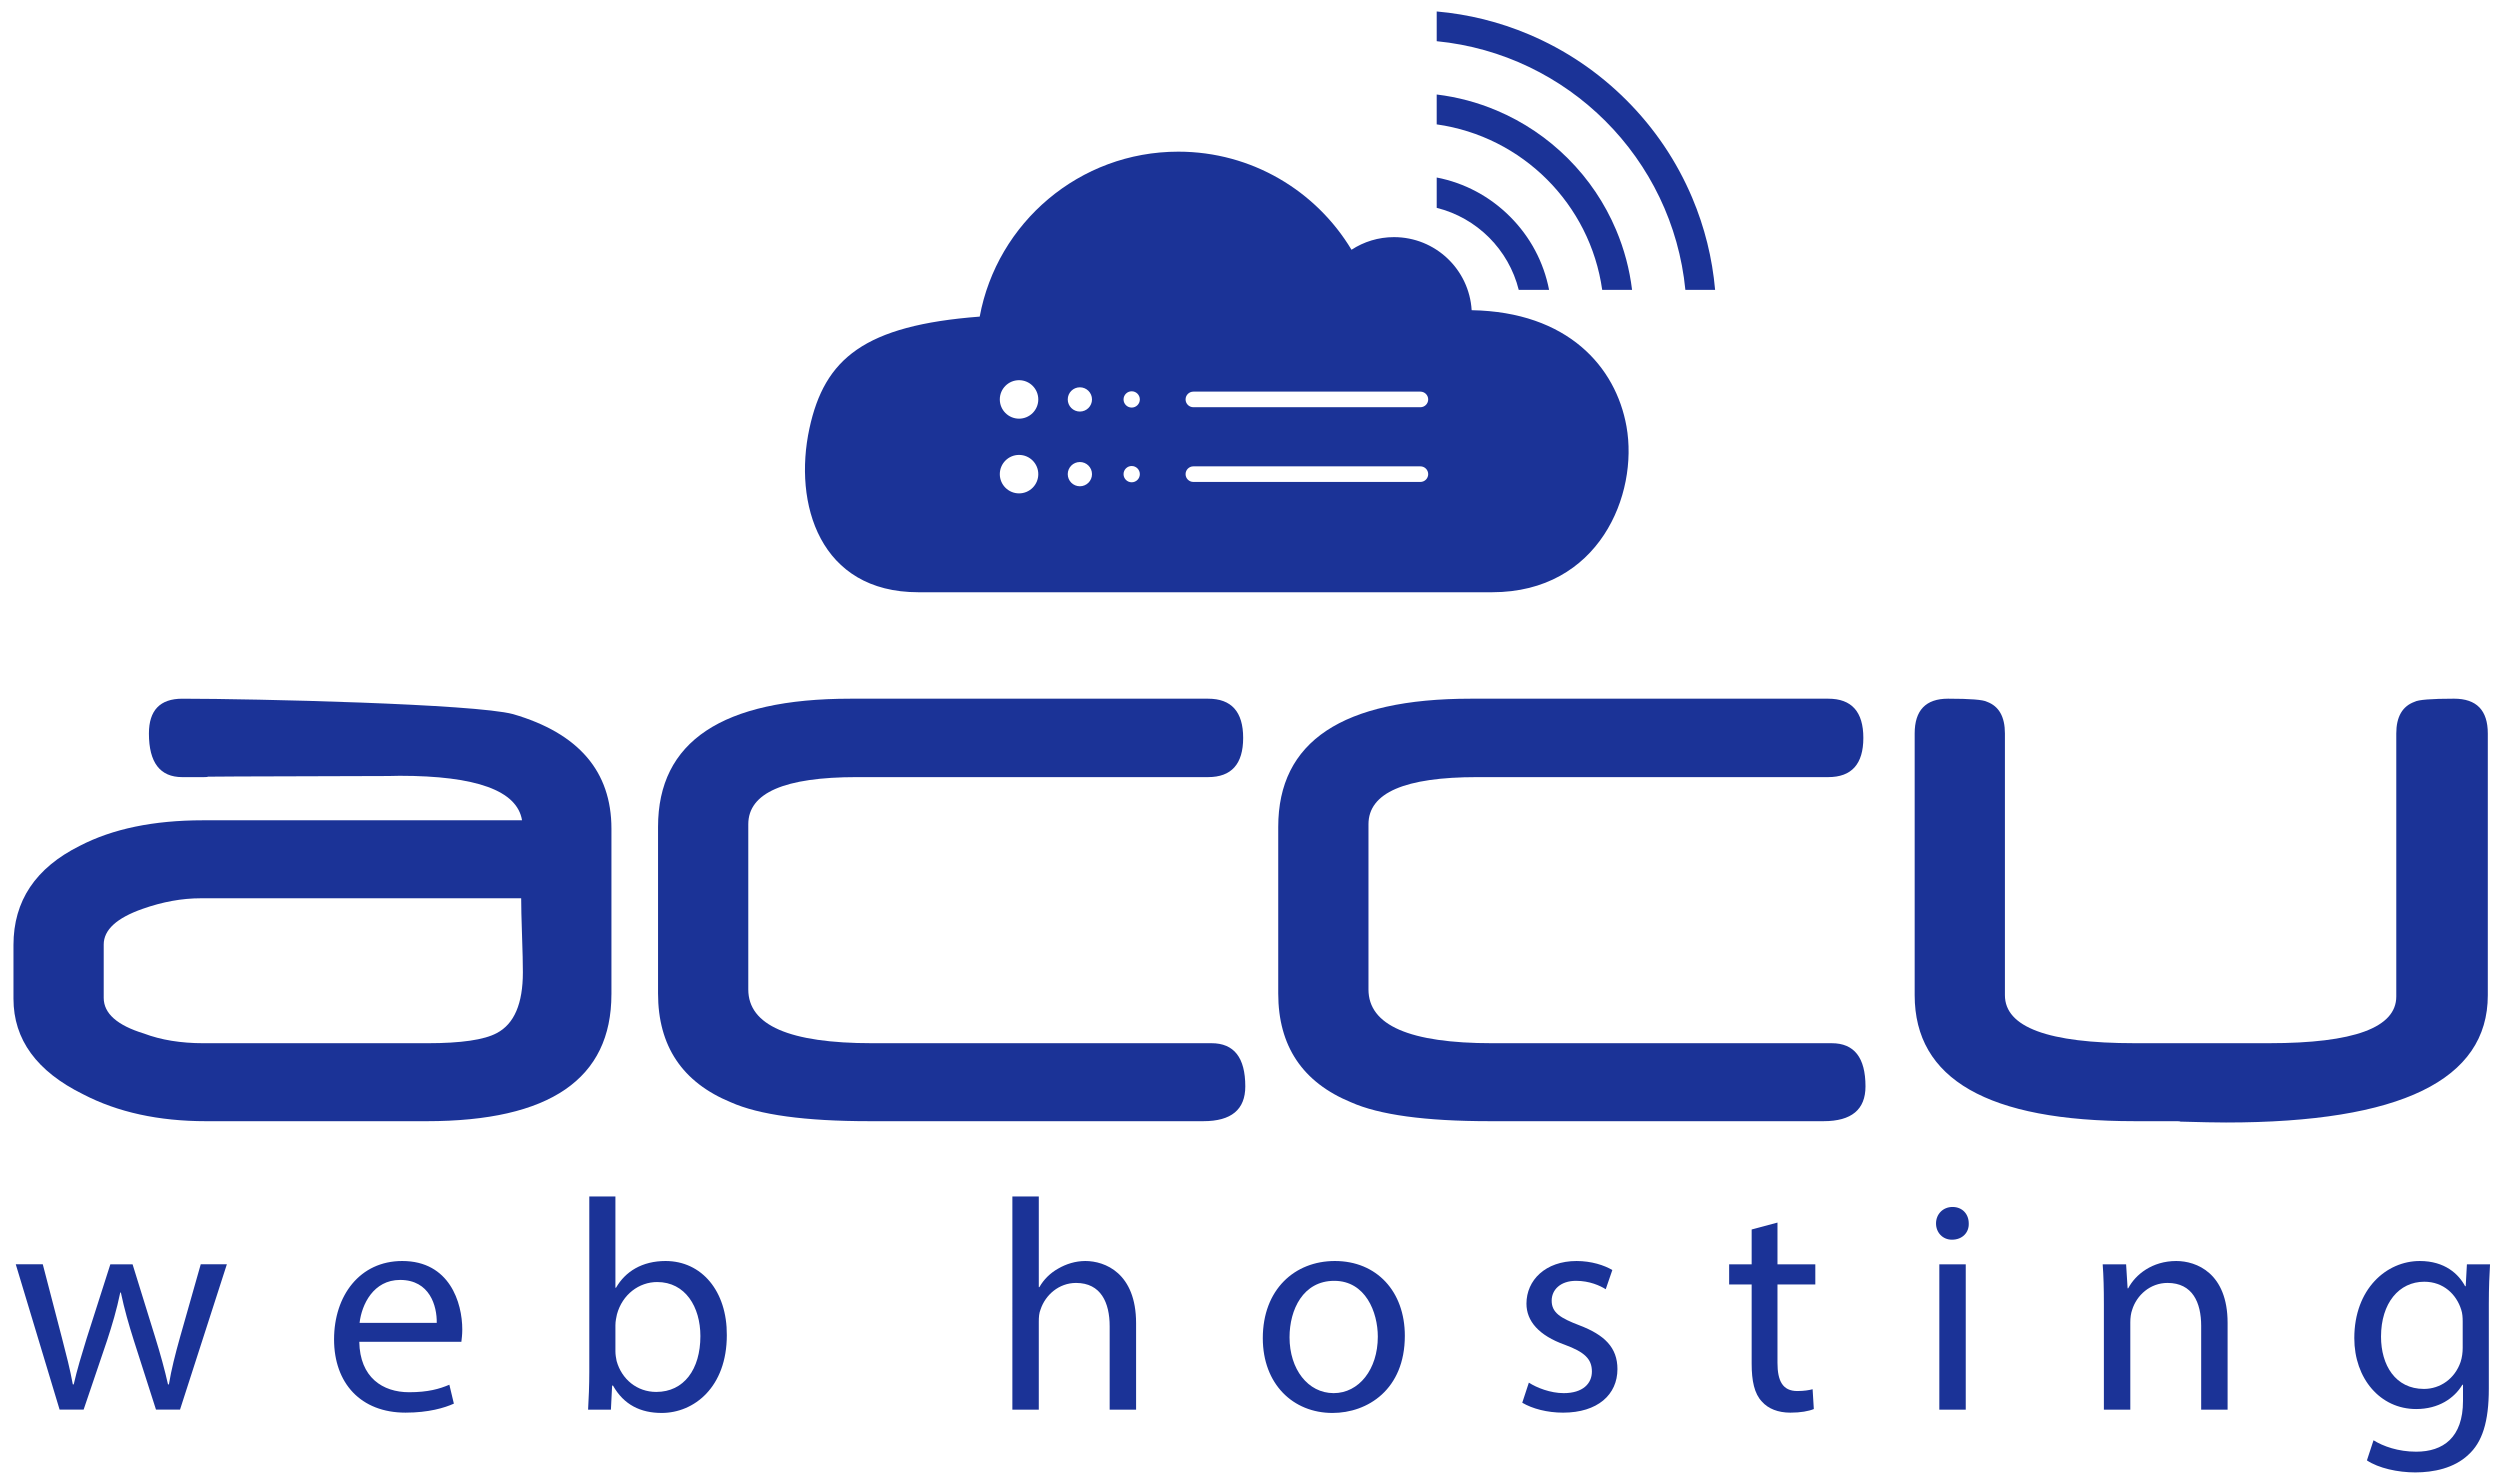
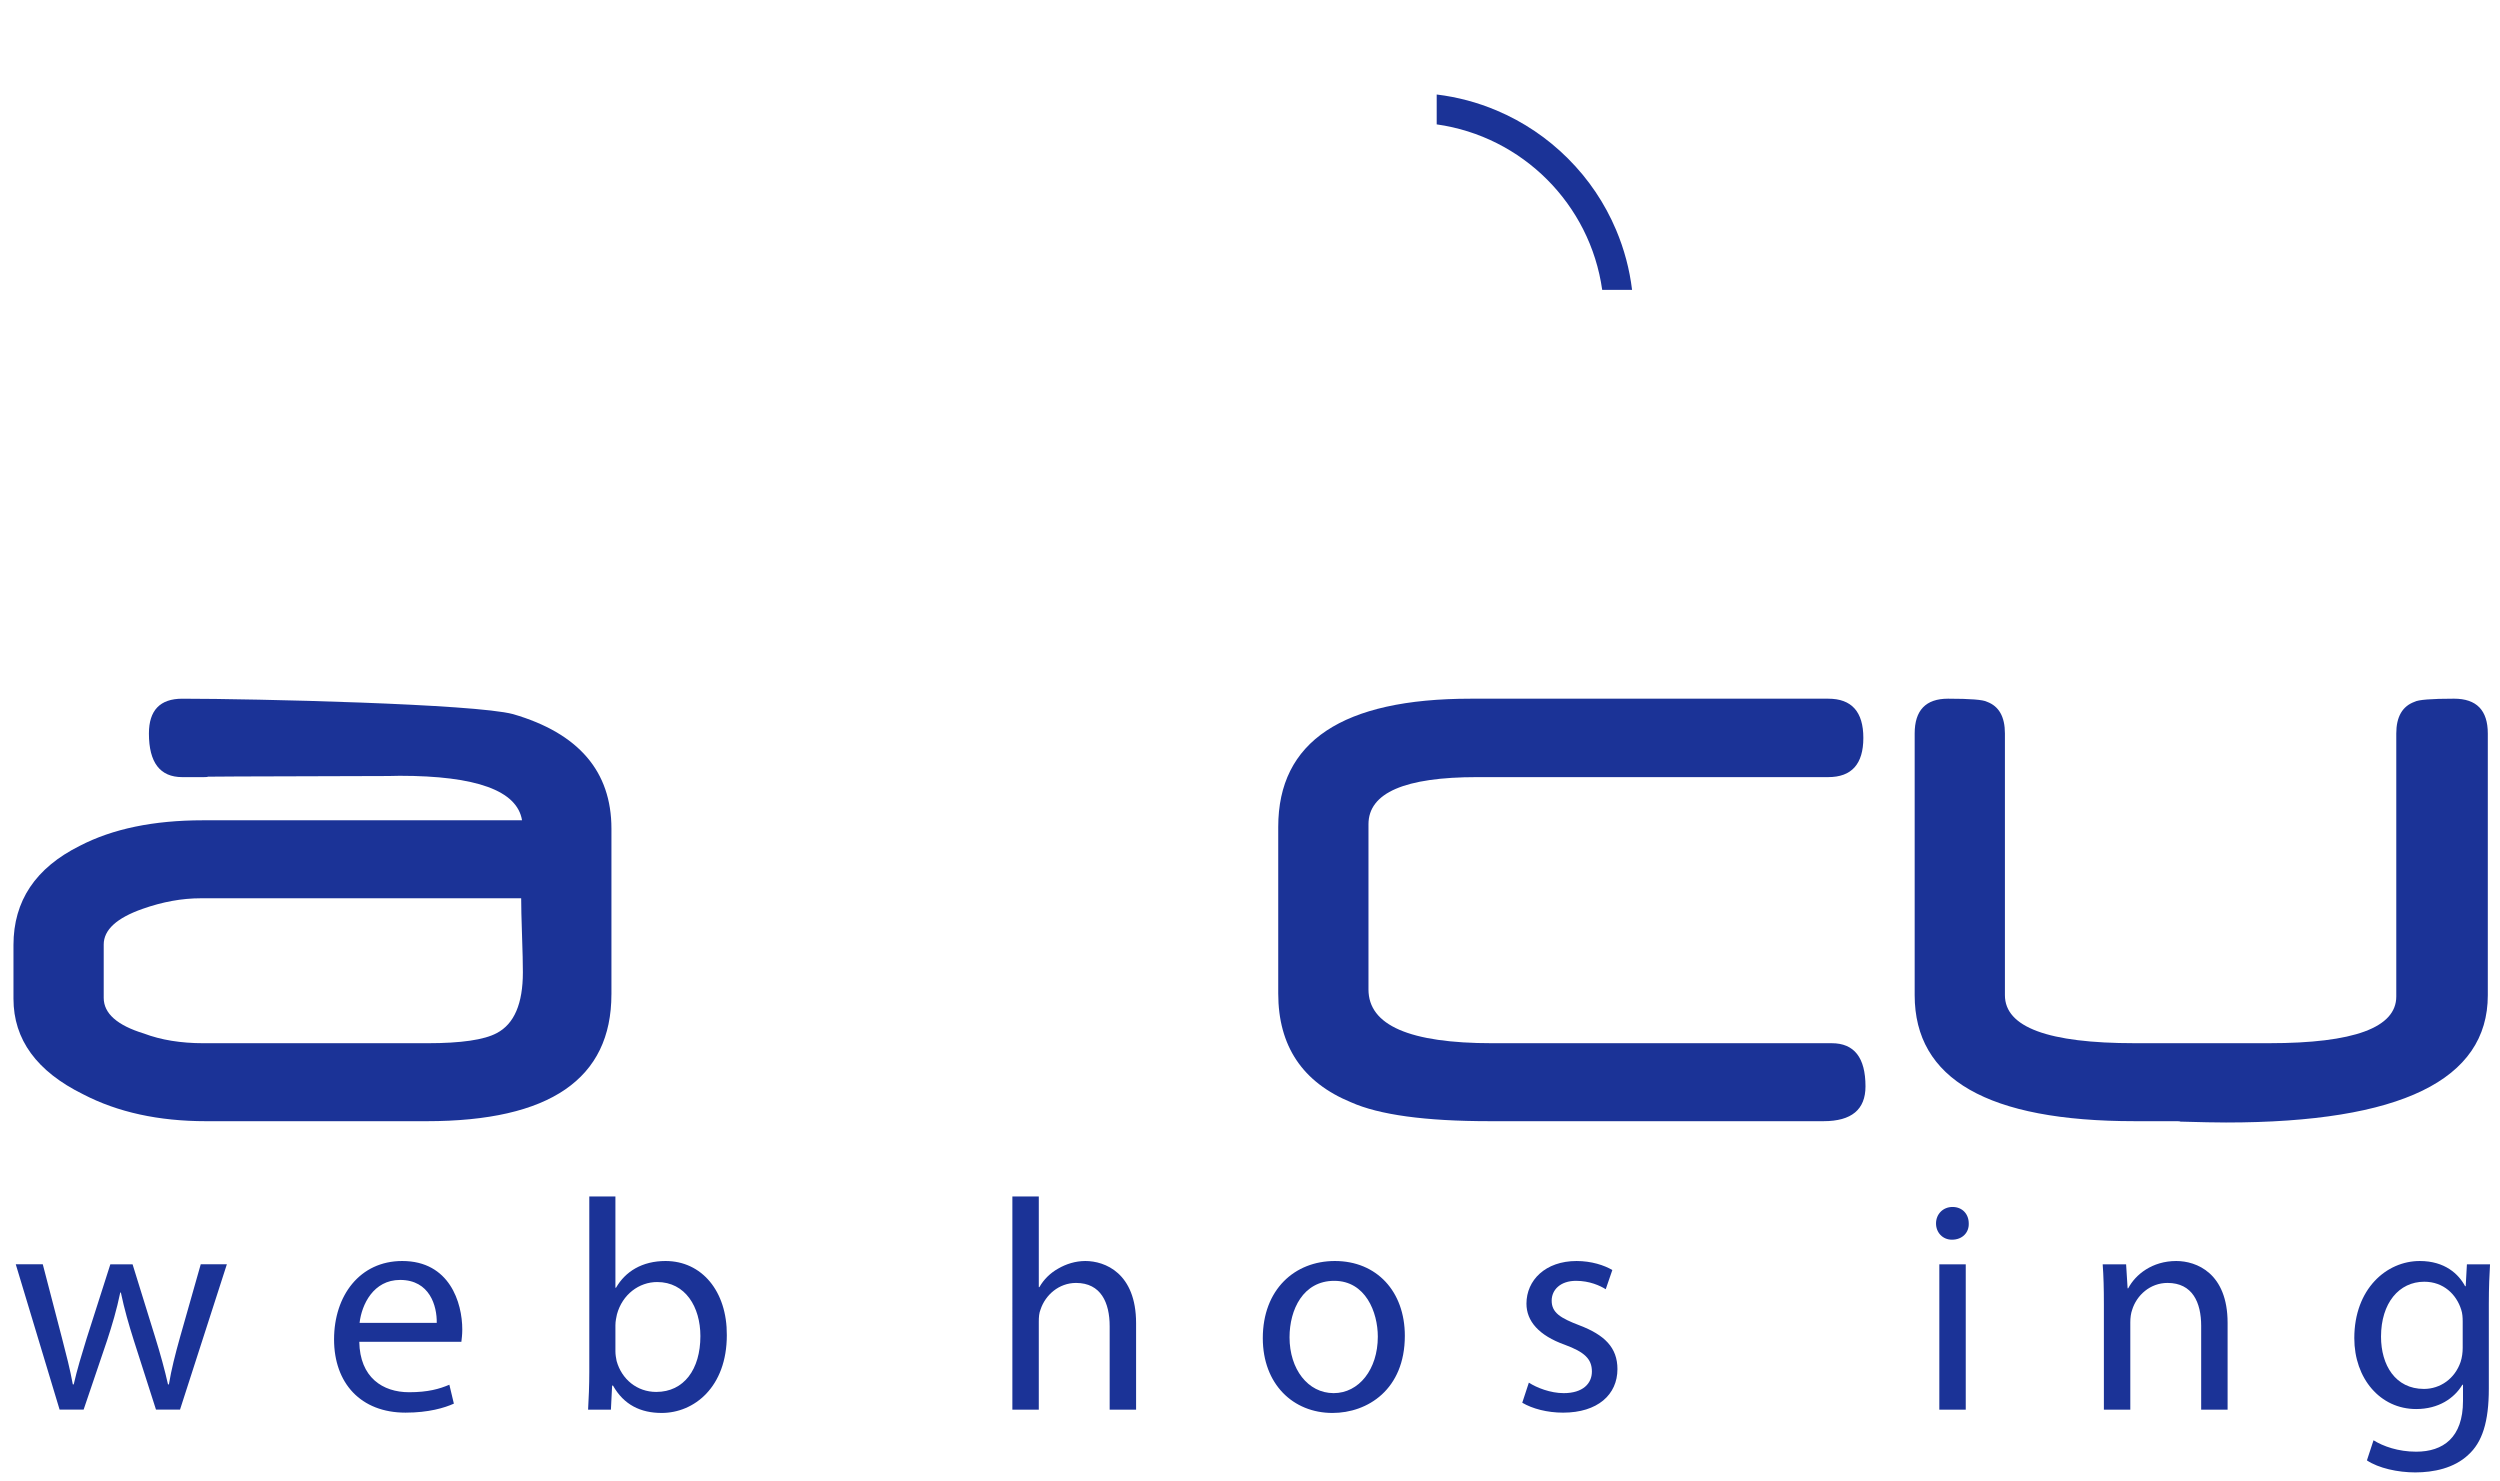
<svg xmlns="http://www.w3.org/2000/svg" version="1.1" id="Layer_1" x="0px" y="0px" width="519.968px" height="308.1px" viewBox="0 0 519.968 308.1" enable-background="new 0 0 519.968 308.1" xml:space="preserve">
  <g>
    <path fill="#1B3397" d="M8.899,262.961l3.997,15.364c0.875,3.372,1.686,6.494,2.249,9.616h0.187   c0.687-3.06,1.687-6.308,2.686-9.555l4.934-15.427h4.621l4.684,15.114c1.124,3.622,1.999,6.808,2.686,9.866h0.188   c0.5-3.06,1.312-6.244,2.311-9.805l4.31-15.177h5.433l-9.743,30.228h-4.996l-4.622-14.427c-1.062-3.372-1.936-6.37-2.686-9.93   h-0.125c-0.749,3.622-1.686,6.745-2.748,9.992l-4.872,14.363h-4.996l-9.118-30.228h5.62V262.961z" />
    <path fill="#1B3397" d="M74.726,279.074c0.125,7.432,4.871,10.491,10.367,10.491c3.935,0,6.308-0.687,8.369-1.562l0.937,3.935   c-1.936,0.874-5.247,1.874-10.055,1.874c-9.306,0-14.864-6.121-14.864-15.238s5.371-16.301,14.177-16.301   c9.868,0,12.491,8.682,12.491,14.239c0,1.124-0.125,1.998-0.188,2.562H74.726z M90.838,275.14c0.063-3.497-1.437-8.931-7.619-8.931   c-5.559,0-7.994,5.121-8.431,8.931H90.838z" />
    <path fill="#1B3397" d="M122.315,293.188c0.125-2.061,0.25-5.121,0.25-7.807v-36.535h5.433v18.986h0.125   c1.936-3.373,5.434-5.56,10.305-5.56c7.495,0,12.803,6.245,12.741,15.427c0,10.805-6.808,16.176-13.552,16.176   c-4.372,0-7.869-1.688-10.118-5.685h-0.187l-0.25,4.996L122.315,293.188L122.315,293.188z M127.998,281.073   c0,0.687,0.125,1.372,0.25,1.997c1.062,3.811,4.247,6.434,8.244,6.434c5.746,0,9.181-4.685,9.181-11.616   c0-6.058-3.123-11.241-8.993-11.241c-3.747,0-7.245,2.562-8.369,6.744c-0.125,0.625-0.313,1.374-0.313,2.249V281.073z" />
    <path fill="#1B3397" d="M210.561,248.847h5.496v18.861h0.125c0.875-1.563,2.249-2.937,3.935-3.872   c1.624-0.938,3.56-1.563,5.621-1.563c4.059,0,10.554,2.498,10.554,12.929v17.985h-5.496v-17.36c0-4.872-1.811-8.994-6.995-8.994   c-3.56,0-6.371,2.499-7.37,5.496c-0.312,0.75-0.375,1.562-0.375,2.623v18.235h-5.496L210.561,248.847L210.561,248.847z" />
    <path fill="#1B3397" d="M292.188,277.825c0,11.18-7.744,16.051-15.052,16.051c-8.182,0-14.489-5.996-14.489-15.551   c0-10.117,6.62-16.052,14.989-16.052C286.317,262.274,292.188,268.582,292.188,277.825z M268.207,278.138   c0,6.62,3.81,11.616,9.181,11.616c5.245,0,9.181-4.935,9.181-11.741c0-5.121-2.561-11.616-9.056-11.616   S268.207,272.392,268.207,278.138z" />
    <path fill="#1B3397" d="M317.982,287.568c1.623,1.063,4.496,2.187,7.244,2.187c3.996,0,5.869-1.999,5.869-4.497   c0-2.623-1.561-4.061-5.619-5.558c-5.434-1.938-7.994-4.936-7.994-8.558c0-4.871,3.936-8.868,10.43-8.868   c3.061,0,5.746,0.874,7.432,1.874l-1.373,3.996c-1.188-0.749-3.373-1.748-6.184-1.748c-3.246,0-5.059,1.874-5.059,4.122   c0,2.498,1.813,3.622,5.744,5.121c5.246,1.998,7.934,4.621,7.934,9.118c0,5.309-4.123,9.056-11.305,9.056   c-3.311,0-6.369-0.813-8.492-2.062L317.982,287.568z" />
-     <path fill="#1B3397" d="M369.693,254.281v8.681h7.869v4.185h-7.869v16.301c0,3.747,1.063,5.87,4.123,5.87   c1.436,0,2.496-0.188,3.184-0.375l0.25,4.122c-1.063,0.438-2.748,0.75-4.871,0.75c-2.561,0-4.621-0.813-5.932-2.311   c-1.563-1.624-2.125-4.311-2.125-7.869v-16.488h-4.684v-4.185h4.684v-7.244L369.693,254.281z" />
    <path fill="#1B3397" d="M409.476,254.468c0.063,1.874-1.313,3.373-3.498,3.373c-1.936,0-3.311-1.499-3.311-3.373   c0-1.936,1.438-3.435,3.436-3.435C408.166,251.033,409.476,252.532,409.476,254.468z M403.355,293.188V262.96h5.496v30.228H403.355   z" />
    <path fill="#1B3397" d="M437.58,271.143c0-3.122-0.063-5.683-0.248-8.182h4.871l0.313,4.997h0.123   c1.5-2.873,4.998-5.685,9.994-5.685c4.186,0,10.68,2.498,10.68,12.865v18.049h-5.496v-17.424c0-4.872-1.813-8.932-6.994-8.932   c-3.623,0-6.434,2.561-7.369,5.621c-0.25,0.688-0.375,1.624-0.375,2.561v18.174h-5.496v-22.045H437.58z" />
    <path fill="#1B3397" d="M517.894,262.961c-0.125,2.187-0.25,4.622-0.25,8.307v17.55c0,6.933-1.373,11.18-4.309,13.803   c-2.936,2.748-7.182,3.622-10.992,3.622c-3.621,0-7.619-0.874-10.055-2.498l1.375-4.186c1.998,1.249,5.121,2.374,8.867,2.374   c5.621,0,9.742-2.936,9.742-10.555v-3.373h-0.125c-1.686,2.811-4.934,5.059-9.617,5.059c-7.494,0-12.865-6.37-12.865-14.737   c0-10.242,6.684-16.052,13.615-16.052c5.246,0,8.119,2.748,9.43,5.246h0.125l0.25-4.56H517.894L517.894,262.961z M512.21,274.89   c0-0.937-0.063-1.748-0.311-2.498c-1-3.185-3.688-5.808-7.684-5.808c-5.246,0-8.992,4.434-8.992,11.429   c0,5.933,2.996,10.867,8.932,10.867c3.371,0,6.432-2.124,7.619-5.621c0.311-0.938,0.436-1.999,0.436-2.936V274.89L512.21,274.89z" />
  </g>
  <g>
    <path fill="#1B3397" d="M127.167,206.804c0,17.592-12.811,26.389-38.431,26.389H42.833c-9.845,0-18.356-1.862-25.531-5.59   c-9.667-4.765-14.5-11.392-14.5-19.883v-11.179c0-9.163,4.595-16.035,13.789-20.617c6.819-3.542,15.359-5.314,25.621-5.314h66.364   c-1.009-6.169-9.49-9.254-25.443-9.254c-0.653,0-1.438,0.017-2.357,0.046c-0.92,0.031-36.343,0.077-37.528,0.138   c-0.06,0.063-0.356,0.092-0.89,0.092h-0.8h-1.423h-2.224c-4.626,0-6.939-3.023-6.939-9.071c0-4.825,2.313-7.239,6.939-7.239   c15.004,0,60.85,1.069,68.798,3.207c13.64,3.973,20.461,11.912,20.461,23.823v34.453H127.167z M108.752,202.222   c0-0.854-0.015-1.924-0.044-3.207c-0.03-1.283-0.075-2.779-0.133-4.49c-0.06-1.709-0.104-3.206-0.133-4.488   c-0.031-1.283-0.045-2.352-0.045-3.207H41.765c-3.914,0-7.948,0.732-12.099,2.198c-5.397,1.895-8.095,4.368-8.095,7.423v11.087   c0,3.237,2.787,5.713,8.362,7.422c3.558,1.345,7.68,2.016,12.365,2.016h46.615c6.997,0,11.801-0.701,14.411-2.106   C106.942,212.974,108.752,208.759,108.752,202.222z" />
-     <path fill="#1B3397" d="M259.005,225.953c0,4.827-2.906,7.238-8.718,7.238H180.81c-13.344,0-22.952-1.313-28.823-3.939   c-10.083-4.153-15.123-11.696-15.123-22.632v-34.637c0-17.775,13.344-26.664,40.032-26.664h74.371c4.862,0,7.295,2.72,7.295,8.155   c0,5.438-2.433,8.155-7.295,8.155H178.23c-15.065,0-22.596,3.269-22.596,9.805v34.36c0,7.454,8.57,11.179,25.709,11.179h70.634   C256.662,216.974,259.005,219.968,259.005,225.953z" />
    <path fill="#1B3397" d="M387.998,225.953c0,4.827-2.906,7.238-8.717,7.238h-69.479c-13.344,0-22.952-1.313-28.823-3.939   c-10.083-4.153-15.123-11.696-15.123-22.632v-34.637c0-17.775,13.345-26.664,40.032-26.664h74.369c4.863,0,7.295,2.72,7.295,8.155   c0,5.438-2.432,8.155-7.295,8.155h-73.035c-15.064,0-22.596,3.269-22.596,9.805v34.36c0,7.454,8.568,11.179,25.709,11.179h70.635   C385.654,216.974,387.998,219.968,387.998,225.953z" />
    <path fill="#1B3397" d="M517.433,206.986c0,17.654-18.146,26.48-54.441,26.48c-1.01,0-2.314-0.016-3.914-0.046   c-1.604-0.031-3.471-0.077-5.605-0.137c-0.059-0.063-0.297-0.093-0.711-0.093h-0.801h-1.424h-2.58h-4.002   c-30.484,0-45.727-8.734-45.727-26.206v-54.427c0-4.825,2.313-7.239,6.938-7.239s7.324,0.216,8.096,0.643   c2.492,0.916,3.736,3.115,3.736,6.597v54.427c0,6.659,8.986,9.987,26.955,9.987h28.021c17.615,0,26.422-3.236,26.422-9.713v-54.702   c0-3.481,1.273-5.681,3.824-6.597c0.771-0.427,3.5-0.643,8.186-0.643s7.027,2.414,7.027,7.239V206.986L517.433,206.986z" />
  </g>
-   <path fill="#1B3397" d="M338.287,88.682c-2.219-12.393-12.199-23.814-32.201-24.165c-0.512-8.479-7.549-15.198-16.155-15.198  c-3.261,0-6.294,0.968-8.835,2.625c-7.346-12.223-20.732-20.401-36.03-20.401c-20.569,0-37.684,14.785-41.301,34.306  c-24.019,1.843-32.271,8.72-35.415,23.257c-3.386,15.661,2.117,34.072,22.645,34.072c20.528,0,97.138,0,119.357,0  C332.574,123.178,340.826,102.861,338.287,88.682z M211.949,102.617c-2.209,0-4.001-1.791-4.001-4c0-2.21,1.792-4.001,4.001-4.001  c2.21,0,4.001,1.791,4.001,4.001C215.95,100.826,214.159,102.617,211.949,102.617z M211.949,87.077  c-2.209,0-4.001-1.792-4.001-4.001s1.792-4.001,4.001-4.001c2.21,0,4.001,1.792,4.001,4.001S214.159,87.077,211.949,87.077z   M224.6,101.139c-1.394,0-2.523-1.13-2.523-2.522c0-1.395,1.129-2.523,2.523-2.523s2.523,1.13,2.523,2.523  C227.123,100.009,225.994,101.139,224.6,101.139z M224.6,85.599c-1.394,0-2.523-1.129-2.523-2.522c0-1.395,1.129-2.523,2.523-2.523  s2.523,1.129,2.523,2.523C227.123,84.47,225.994,85.599,224.6,85.599z M235.377,100.31c-0.936,0-1.694-0.758-1.694-1.693  c0-0.937,0.758-1.694,1.694-1.694s1.694,0.758,1.694,1.694C237.071,99.552,236.313,100.31,235.377,100.31z M235.377,84.77  c-0.936,0-1.694-0.758-1.694-1.693c0-0.937,0.758-1.694,1.694-1.694s1.694,0.758,1.694,1.694  C237.071,84.012,236.313,84.77,235.377,84.77z M295.425,100.238h-47.218c-0.896,0-1.622-0.726-1.622-1.621  c0-0.896,0.726-1.622,1.622-1.622h47.218c0.896,0,1.621,0.726,1.621,1.622C297.046,99.512,296.321,100.238,295.425,100.238z   M295.425,84.698h-47.218c-0.896,0-1.622-0.727-1.622-1.622c0-0.896,0.726-1.622,1.622-1.622h47.218  c0.896,0,1.621,0.726,1.621,1.622C297.046,83.971,296.321,84.698,295.425,84.698z" />
  <g>
-     <path fill="#1B3397" d="M298.817,36.919v6.31c8.38,2.088,14.976,8.684,17.063,17.063h6.311c-1.111-5.74-3.9-11.02-8.129-15.245   C309.835,40.819,304.557,38.031,298.817,36.919z" />
    <path fill="#1B3397" d="M326.126,32.98c-4.283-4.282-9.273-7.646-14.832-9.998c-4.006-1.694-8.186-2.806-12.479-3.326v6.214   c17.82,2.504,31.918,16.601,34.422,34.421h6.213c-0.521-4.293-1.631-8.473-3.326-12.479   C333.775,42.254,330.412,37.265,326.126,32.98z" />
-     <path fill="#1B3397" d="M351.955,41.125c-3.217-7.604-7.818-14.431-13.68-20.292c-5.863-5.862-12.689-10.464-20.291-13.681   c-6.131-2.593-12.557-4.186-19.167-4.767V8.57c27.317,2.675,49.046,24.401,51.72,51.72h6.184   C356.138,53.681,354.546,47.255,351.955,41.125z" />
  </g>
</svg>